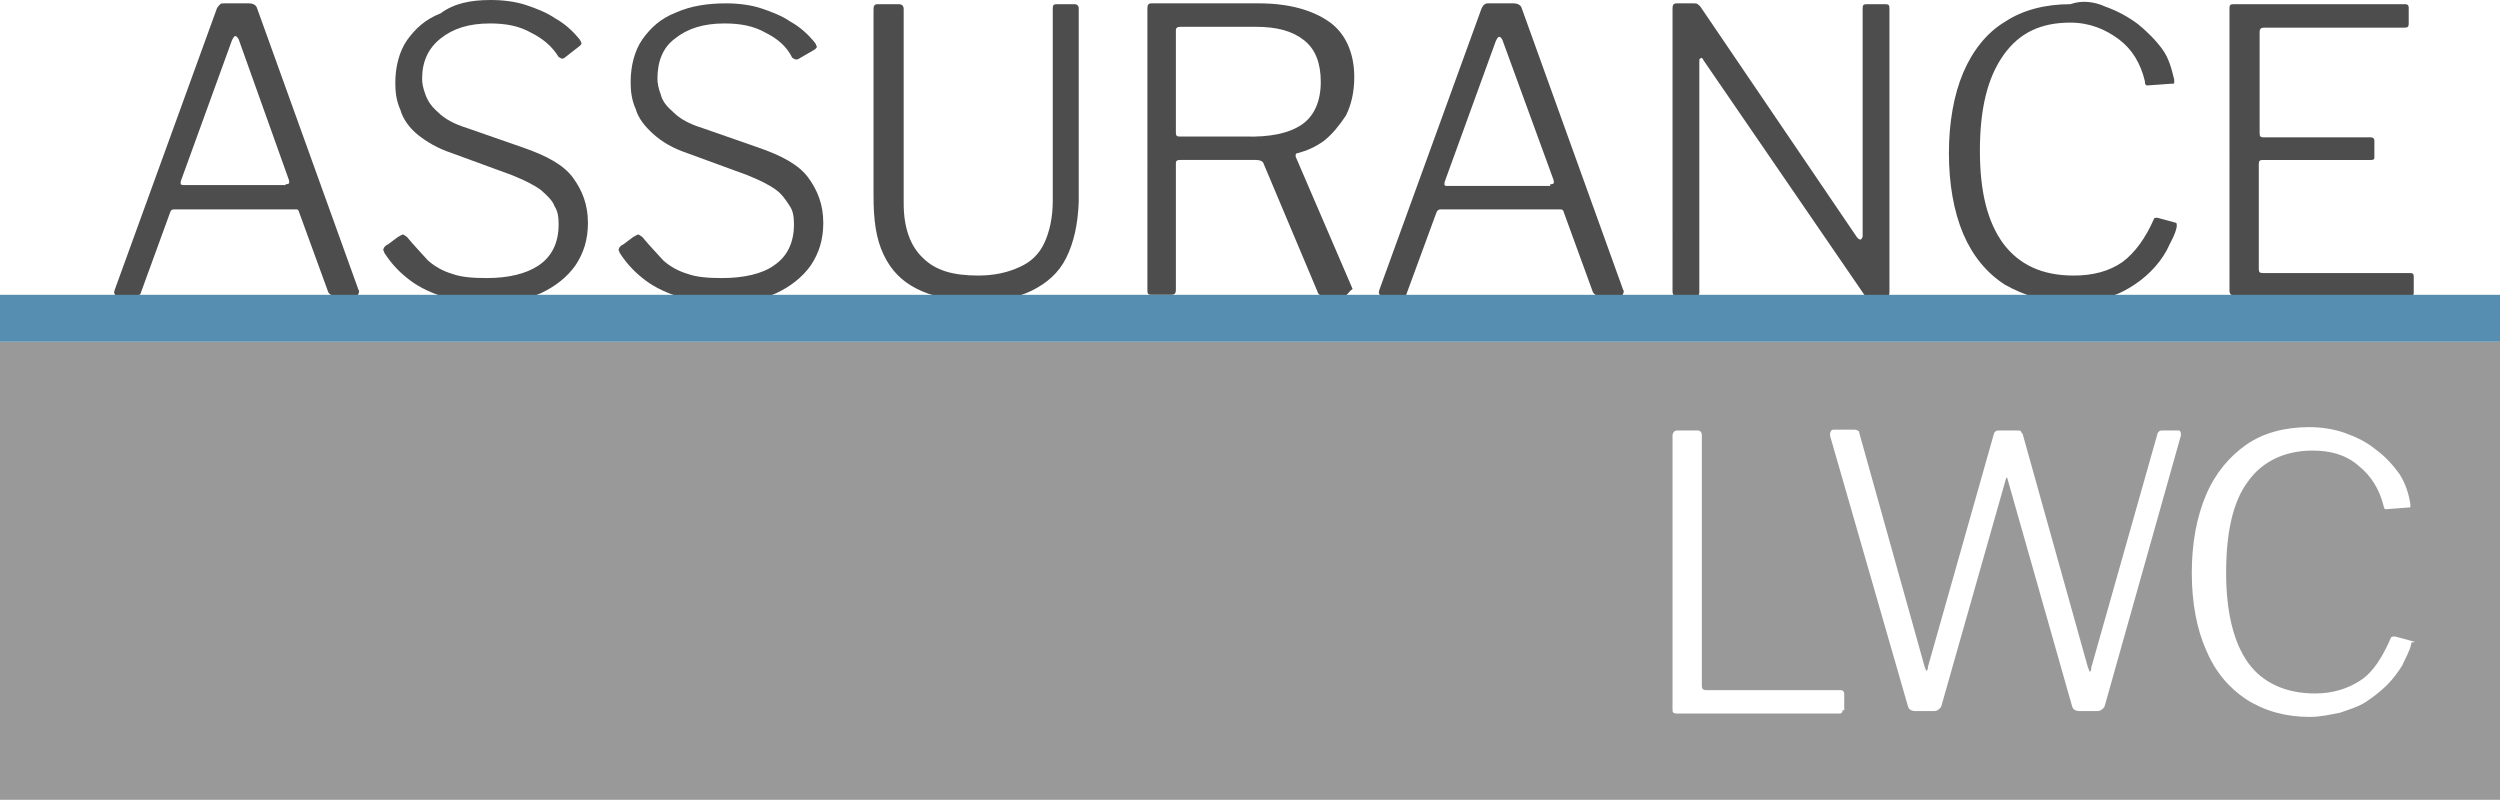
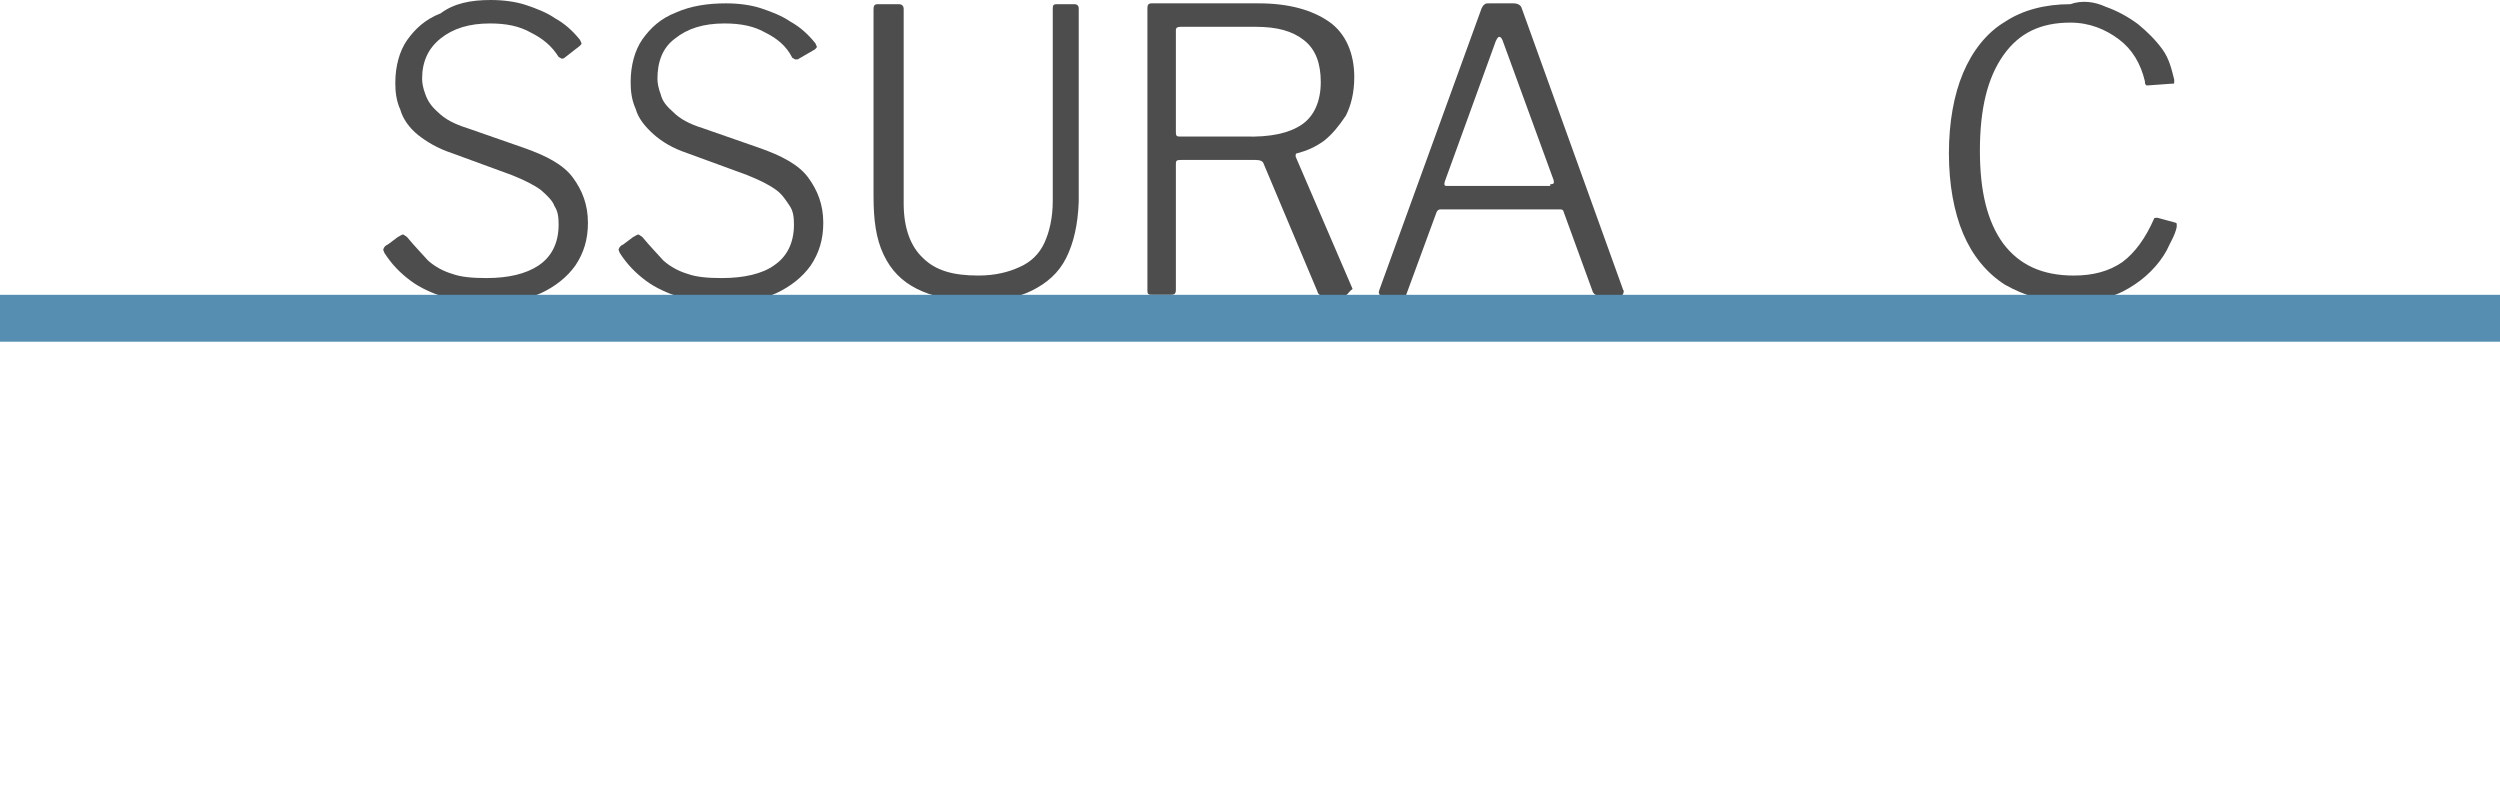
<svg xmlns="http://www.w3.org/2000/svg" version="1.1" id="Layer_1" x="0px" y="0px" viewBox="0 0 298.5 95.6" style="enable-background:new 0 0 298.5 95.6;" xml:space="preserve">
  <style type="text/css">
	.st0{fill:#4D4D4D;}
	.st1{fill:#999999;}
	.st2{fill:#558EB1;}
</style>
-   <path class="st0" d="M13.7,35.1c-0.1-0.1-0.1-0.2,0-0.5L25.9,1c0.1-0.2,0.3-0.4,0.4-0.5c0.1-0.1,0.3-0.1,0.5-0.1h2.9  c0.5,0,0.9,0.2,1,0.6l12.1,33.6c0.1,0.1,0.1,0.2,0,0.5c-0.1,0.2-0.2,0.2-0.4,0.2h-2.4c-0.4,0-0.6-0.1-0.8-0.4l-3.5-9.6  c0-0.1-0.1-0.2-0.1-0.2C35.6,25,35.4,25,35.3,25H20.8c-0.3,0-0.4,0.1-0.5,0.4L16.8,35c0,0.1-0.1,0.2-0.2,0.2  c-0.1,0.1-0.2,0.1-0.4,0.1h-2.1C13.8,35.4,13.7,35.2,13.7,35.1z M34.1,22c0.4,0,0.5-0.1,0.4-0.5l-6-16.8c-0.1-0.2-0.3-0.4-0.4-0.4  c-0.1,0-0.2,0.1-0.4,0.5l-6.1,16.8c-0.1,0.4,0,0.5,0.3,0.5h12.2V22z" />
  <path class="st0" d="M63.4,3.9c-1.4-0.8-3-1.1-4.9-1.1c-2.5,0-4.4,0.6-5.9,1.8s-2.2,2.8-2.2,4.8c0,0.5,0.1,1.1,0.4,1.9  s0.7,1.4,1.5,2.1c0.8,0.8,1.9,1.4,3.5,1.9l6.6,2.3c2.9,1,4.9,2.1,6,3.6c1.1,1.5,1.8,3.2,1.8,5.4c0,2-0.5,3.6-1.5,5.1  c-1,1.4-2.4,2.5-4.1,3.3c-1.8,0.8-4,1.1-6.5,1.1c-1.9,0-3.5-0.3-5-0.6c-1.5-0.5-2.9-1.1-4.1-2c-1.2-0.9-2.2-1.9-3.1-3.3  c-0.1-0.3-0.2-0.4-0.1-0.5c0-0.1,0.2-0.4,0.5-0.5l1.2-0.9c0.2-0.1,0.5-0.3,0.6-0.3c0.1,0,0.2,0.1,0.5,0.3c0.9,1.1,1.8,2,2.5,2.8  c0.9,0.8,1.9,1.3,2.9,1.6c1.1,0.4,2.5,0.5,4.1,0.5c2.6,0,4.7-0.5,6.2-1.5c1.5-1,2.4-2.6,2.4-4.9c0-0.9-0.1-1.6-0.5-2.2  c-0.2-0.6-0.8-1.2-1.6-1.9c-0.8-0.6-2-1.2-3.5-1.8l-7.1-2.6c-1.8-0.6-3.1-1.4-4.1-2.2s-1.8-1.9-2.1-3c-0.5-1.1-0.6-2.2-0.6-3.2  c0-2,0.5-3.8,1.4-5.1c1-1.4,2.2-2.5,4-3.2C54.2,0.4,56.2,0,58.6,0c1.5,0,3,0.2,4.2,0.6s2.5,0.9,3.5,1.6c1.1,0.6,2.1,1.5,2.9,2.5  c0.1,0.1,0.1,0.2,0.2,0.4c0.1,0.1,0,0.2-0.2,0.4l-1.8,1.4C67.3,7,67.2,7,67.1,7s-0.2-0.1-0.4-0.2C65.9,5.5,64.8,4.6,63.4,3.9z" />
  <path class="st0" d="M91.4,3.9c-1.4-0.8-3-1.1-4.9-1.1c-2.5,0-4.4,0.6-5.9,1.8c-1.5,1.1-2.1,2.8-2.1,4.8c0,0.5,0.1,1.1,0.4,1.9  c0.2,0.8,0.7,1.4,1.5,2.1c0.8,0.8,1.9,1.4,3.5,1.9l6.6,2.3c2.9,1,4.9,2.1,6,3.6c1.1,1.5,1.8,3.2,1.8,5.4c0,2-0.5,3.6-1.5,5.1  c-1,1.4-2.4,2.5-4.1,3.3c-1.8,0.8-4,1.1-6.5,1.1c-1.9,0-3.5-0.3-5-0.6c-1.5-0.5-2.9-1.1-4.1-2c-1.2-0.9-2.2-1.9-3.1-3.3  c-0.1-0.3-0.2-0.4-0.1-0.5c0-0.1,0.2-0.4,0.5-0.5l1.2-0.9c0.2-0.1,0.5-0.3,0.6-0.3s0.2,0.1,0.5,0.3c0.9,1.1,1.8,2,2.5,2.8  c0.9,0.8,1.9,1.3,2.9,1.6c1.1,0.4,2.5,0.5,4.1,0.5c2.6,0,4.8-0.5,6.2-1.5c1.5-1,2.4-2.6,2.4-4.9c0-0.9-0.1-1.6-0.5-2.2  c-0.4-0.6-0.9-1.4-1.6-1.9c-0.8-0.6-2-1.2-3.5-1.8l-7.1-2.6c-1.8-0.6-3.1-1.4-4.1-2.3s-1.8-1.9-2.1-3c-0.5-1.1-0.6-2.2-0.6-3.2  c0-2,0.5-3.8,1.4-5.1c1-1.4,2.2-2.5,4-3.2c1.8-0.8,3.8-1.1,6-1.1c1.5,0,3,0.2,4.2,0.6s2.5,0.9,3.5,1.6c1.1,0.6,2.1,1.5,2.9,2.5  c0.1,0.1,0.1,0.2,0.2,0.4c0.1,0.1,0,0.2-0.2,0.4L95.4,7c-0.1,0.1-0.2,0.1-0.4,0.1c-0.1,0-0.2-0.1-0.4-0.2  C93.9,5.5,92.8,4.6,91.4,3.9z" />
  <path class="st0" d="M127.3,30.8c-0.9,1.8-2.3,3-4.1,3.9s-4,1.2-6.8,1.2c-2.9,0-5.1-0.5-6.9-1.4s-3.1-2.2-4-4.1  c-0.9-1.9-1.2-4.1-1.2-7V1.1c0-0.4,0.1-0.6,0.5-0.6h2.5c0.4,0,0.6,0.2,0.6,0.6v23.2c0,2.9,0.8,5.1,2.3,6.5c1.5,1.5,3.6,2.1,6.6,2.1  c2,0,3.6-0.4,4.9-1c1.4-0.6,2.4-1.6,3-2.9s1-3,1-5V1c0-0.4,0.1-0.5,0.5-0.5h2.1c0.2,0,0.5,0.1,0.5,0.5v23.1  C128.7,26.8,128.2,29,127.3,30.8z" />
  <path class="st0" d="M160.9,35.1c-0.1,0.1-0.2,0.2-0.4,0.2h-2.6c-0.2,0-0.5-0.1-0.6-0.5l-6.4-15.2c-0.1-0.4-0.5-0.5-1-0.5h-8.9  c-0.2,0-0.4,0-0.5,0.1c-0.1,0.1-0.1,0.2-0.1,0.4v15c0,0.5-0.2,0.6-0.6,0.6h-2.2c-0.2,0-0.4,0-0.5-0.1s-0.1-0.3-0.1-0.4V1  c0-0.4,0.1-0.6,0.5-0.6h12.8c3.6,0,6.4,0.8,8.4,2.2s3,3.8,3,6.6c0,1.9-0.4,3.4-1,4.6c-0.8,1.2-1.6,2.2-2.6,3  c-1.1,0.8-2.1,1.2-3.2,1.5c-0.2,0-0.2,0.1-0.2,0.4l6.8,15.8C161.1,34.8,161.1,34.9,160.9,35.1z M155.4,14.9c1.5-1,2.3-2.8,2.3-5.1  c0-2.2-0.6-3.9-2-5s-3.2-1.6-5.8-1.6h-8.9c-0.4,0-0.6,0.1-0.6,0.4v12.2c0,0.4,0.1,0.5,0.4,0.5h7.8C151.7,16.4,153.9,15.9,155.4,14.9  z" />
  <path class="st0" d="M164.7,35.1c-0.1-0.1-0.1-0.2,0-0.5L176.9,1c0.1-0.2,0.2-0.4,0.4-0.5c0.1-0.1,0.2-0.1,0.5-0.1h2.9  c0.5,0,0.9,0.2,1,0.6l12.1,33.6c0.1,0.1,0.1,0.2,0,0.5c-0.1,0.2-0.2,0.2-0.4,0.2h-2.4c-0.4,0-0.6-0.1-0.8-0.4l-3.5-9.6  c0-0.1-0.1-0.2-0.1-0.2c-0.1-0.1-0.2-0.1-0.4-0.1h-14.2c-0.2,0-0.4,0.1-0.5,0.4l-3.6,9.8c0,0.1-0.1,0.2-0.2,0.2  c-0.1,0.1-0.2,0.1-0.4,0.1h-2.1C164.8,35.4,164.7,35.2,164.7,35.1z M185.1,22c0.4,0,0.5-0.1,0.4-0.5l-6.1-16.7  c-0.1-0.2-0.2-0.4-0.4-0.4c-0.1,0-0.2,0.1-0.4,0.5l-6.1,16.8c-0.1,0.4,0,0.5,0.2,0.5h12.4V22z" />
-   <path class="st0" d="M225.1,0.5c0.4,0,0.5,0.1,0.5,0.5v33.9c0,0.1,0,0.2-0.1,0.4c-0.1,0.1-0.2,0.1-0.4,0.1h-1.6c-0.2,0-0.4,0-0.5,0  c-0.1,0-0.2-0.1-0.4-0.2L203.4,7.2c-0.1-0.2-0.2-0.4-0.4-0.2c-0.1,0-0.1,0.1-0.1,0.4v27.5c0,0.4-0.2,0.5-0.6,0.5h-2  c-0.4,0-0.6-0.2-0.6-0.6V1c0-0.4,0.1-0.6,0.5-0.6h2c0.2,0,0.4,0,0.5,0.1s0.2,0.1,0.4,0.4l18.6,27.4c0.2,0.3,0.4,0.3,0.5,0.3  c0.1-0.1,0.2-0.3,0.2-0.4V1c0-0.4,0.1-0.5,0.5-0.5H225.1z" />
  <path class="st0" d="M251.4,0.8c1.4,0.5,2.7,1.2,3.9,2.1c1.1,0.9,2.1,1.9,2.9,3c0.8,1.1,1.1,2.4,1.4,3.6c0,0.2,0,0.4,0,0.4  c0,0.1-0.1,0.1-0.4,0.1l-2.8,0.2c-0.1,0-0.2,0-0.2-0.1c-0.1-0.1-0.1-0.2-0.1-0.4c-0.5-2.1-1.5-3.8-3.1-5c-1.6-1.2-3.5-2-5.8-2  c-3.5,0-6.1,1.2-8,3.9s-2.8,6.4-2.8,11.4c0,4.9,0.9,8.5,2.8,11.1c1.9,2.5,4.6,3.8,8.4,3.8c2.3,0,4.2-0.5,5.8-1.6  c1.5-1.1,2.8-2.9,3.8-5.2c0-0.1,0.2-0.1,0.4-0.1l2.2,0.6l0.1,0.1c0,0.1,0,0.2,0,0.4c-0.2,1-0.8,1.9-1.2,2.8  c-0.5,0.9-1.1,1.7-1.9,2.5c-0.8,0.8-1.6,1.4-2.6,2c-1,0.6-2,1-3.1,1.2c-1.1,0.2-2.4,0.5-3.8,0.5c-3,0-5.6-0.8-7.9-2.1  c-2.2-1.4-3.9-3.5-5-6.1c-1.1-2.6-1.7-5.9-1.7-9.6s0.6-7,1.7-9.6c1.1-2.6,2.8-4.8,5-6.1c2.1-1.4,4.8-2.1,7.8-2.1  C248.6,0,250.1,0.2,251.4,0.8z" />
-   <path class="st0" d="M266.7,0.5h20.5c0.2,0,0.4,0.1,0.4,0.4v1.9c0,0.4-0.1,0.5-0.5,0.5h-16.7c-0.4,0-0.6,0.1-0.6,0.5v12.1  c0,0.4,0.1,0.5,0.5,0.5h12.8c0.2,0,0.4,0.1,0.4,0.4v2c0,0.1,0,0.2-0.1,0.2c0,0.1-0.1,0.1-0.4,0.1h-12.8c-0.4,0-0.5,0.1-0.5,0.5v12.5  c0,0.4,0.1,0.5,0.5,0.5h17.5c0.4,0,0.5,0.1,0.5,0.4v2c0,0.1,0,0.2-0.1,0.2c-0.1,0.1-0.2,0.1-0.4,0.1h-20.9c-0.4,0-0.6-0.2-0.6-0.6V1  C266.2,0.6,266.3,0.5,266.7,0.5z" />
-   <path class="st1" d="M0,40.8v54.7h298.5V40.8H0z M220,84.8c0,0.1,0,0.2-0.1,0.3s-0.2,0.1-0.3,0.1h-19.3c-0.2,0-0.3,0-0.5-0.1  c-0.1-0.1-0.1-0.2-0.1-0.5V51.9c0.1-0.3,0.2-0.5,0.6-0.5h2.4c0.3,0,0.5,0.2,0.5,0.6v29.9c0,0.3,0.1,0.5,0.5,0.5h16  c0.3,0,0.5,0.1,0.5,0.5V84.8z M251.3,84.3c-0.1,0.3-0.5,0.6-0.8,0.6h-2.2c-0.5,0-0.8-0.2-0.9-0.6l-7.7-27.1c0-0.1-0.1-0.2-0.1-0.2  s-0.1,0.1-0.1,0.2l-7.7,27.1c-0.1,0.3-0.5,0.6-0.8,0.6h-2.3c-0.5,0-0.8-0.2-0.9-0.6L218.5,52c0-0.2,0-0.3,0.1-0.5s0.2-0.2,0.5-0.2  h2.2c0.2,0,0.3,0,0.5,0.1s0.2,0.2,0.2,0.3l7.8,27.9c0.1,0.3,0.2,0.5,0.2,0.5c0.1,0,0.2-0.2,0.2-0.5l7.9-27.9  c0.1-0.1,0.1-0.2,0.2-0.2c0.1-0.1,0.2-0.1,0.5-0.1h2c0.2,0,0.5,0,0.5,0.1s0.1,0.2,0.2,0.3l7.8,27.9c0.1,0.2,0.2,0.5,0.2,0.5  c0.1,0,0.2-0.1,0.2-0.5l7.9-27.9c0-0.1,0.1-0.2,0.2-0.3c0.1-0.1,0.2-0.1,0.5-0.1h1.8c0.1,0,0.2,0,0.2,0.1c0.1,0.1,0.1,0.2,0.1,0.5  L251.3,84.3z M287.9,76.9c-0.2,0.9-0.7,1.7-1.1,2.6c-0.5,0.8-1.1,1.6-1.8,2.3c-0.7,0.7-1.6,1.4-2.5,2c-0.9,0.6-2,0.9-3.1,1.3  c-1.1,0.2-2.3,0.5-3.6,0.5c-2.9,0-5.4-0.7-7.6-2.1c-2.1-1.4-3.7-3.3-4.8-5.9c-1.1-2.5-1.7-5.6-1.7-9.2c0-3.6,0.6-6.7,1.7-9.3  c1.1-2.6,2.8-4.6,4.8-6s4.6-2.1,7.5-2.1c1.4,0,2.9,0.2,4.3,0.7s2.6,1.1,3.7,2c1.1,0.8,2,1.8,2.8,2.9c0.7,1.1,1.1,2.3,1.3,3.6  c0,0.2,0,0.3,0,0.3c0,0.1-0.1,0.1-0.3,0.1l-2.6,0.2c-0.1,0-0.2,0-0.2-0.1s-0.1-0.2-0.1-0.3c-0.5-2-1.5-3.6-3-4.8  c-1.5-1.3-3.3-1.8-5.5-1.8c-3.3,0-6,1.3-7.7,3.7c-1.8,2.4-2.6,6.1-2.6,10.9c0,4.7,0.9,8.3,2.6,10.7c1.7,2.4,4.5,3.7,8,3.7  c2.2,0,4-0.6,5.5-1.6s2.6-2.8,3.6-5.1c0.1-0.1,0.2-0.1,0.5-0.1l2.2,0.6c0.1,0,0.1,0.1,0.1,0.1C287.9,76.6,287.9,76.8,287.9,76.9z" />
  <rect y="35.2" class="st2" width="298.5" height="5.6" />
</svg>